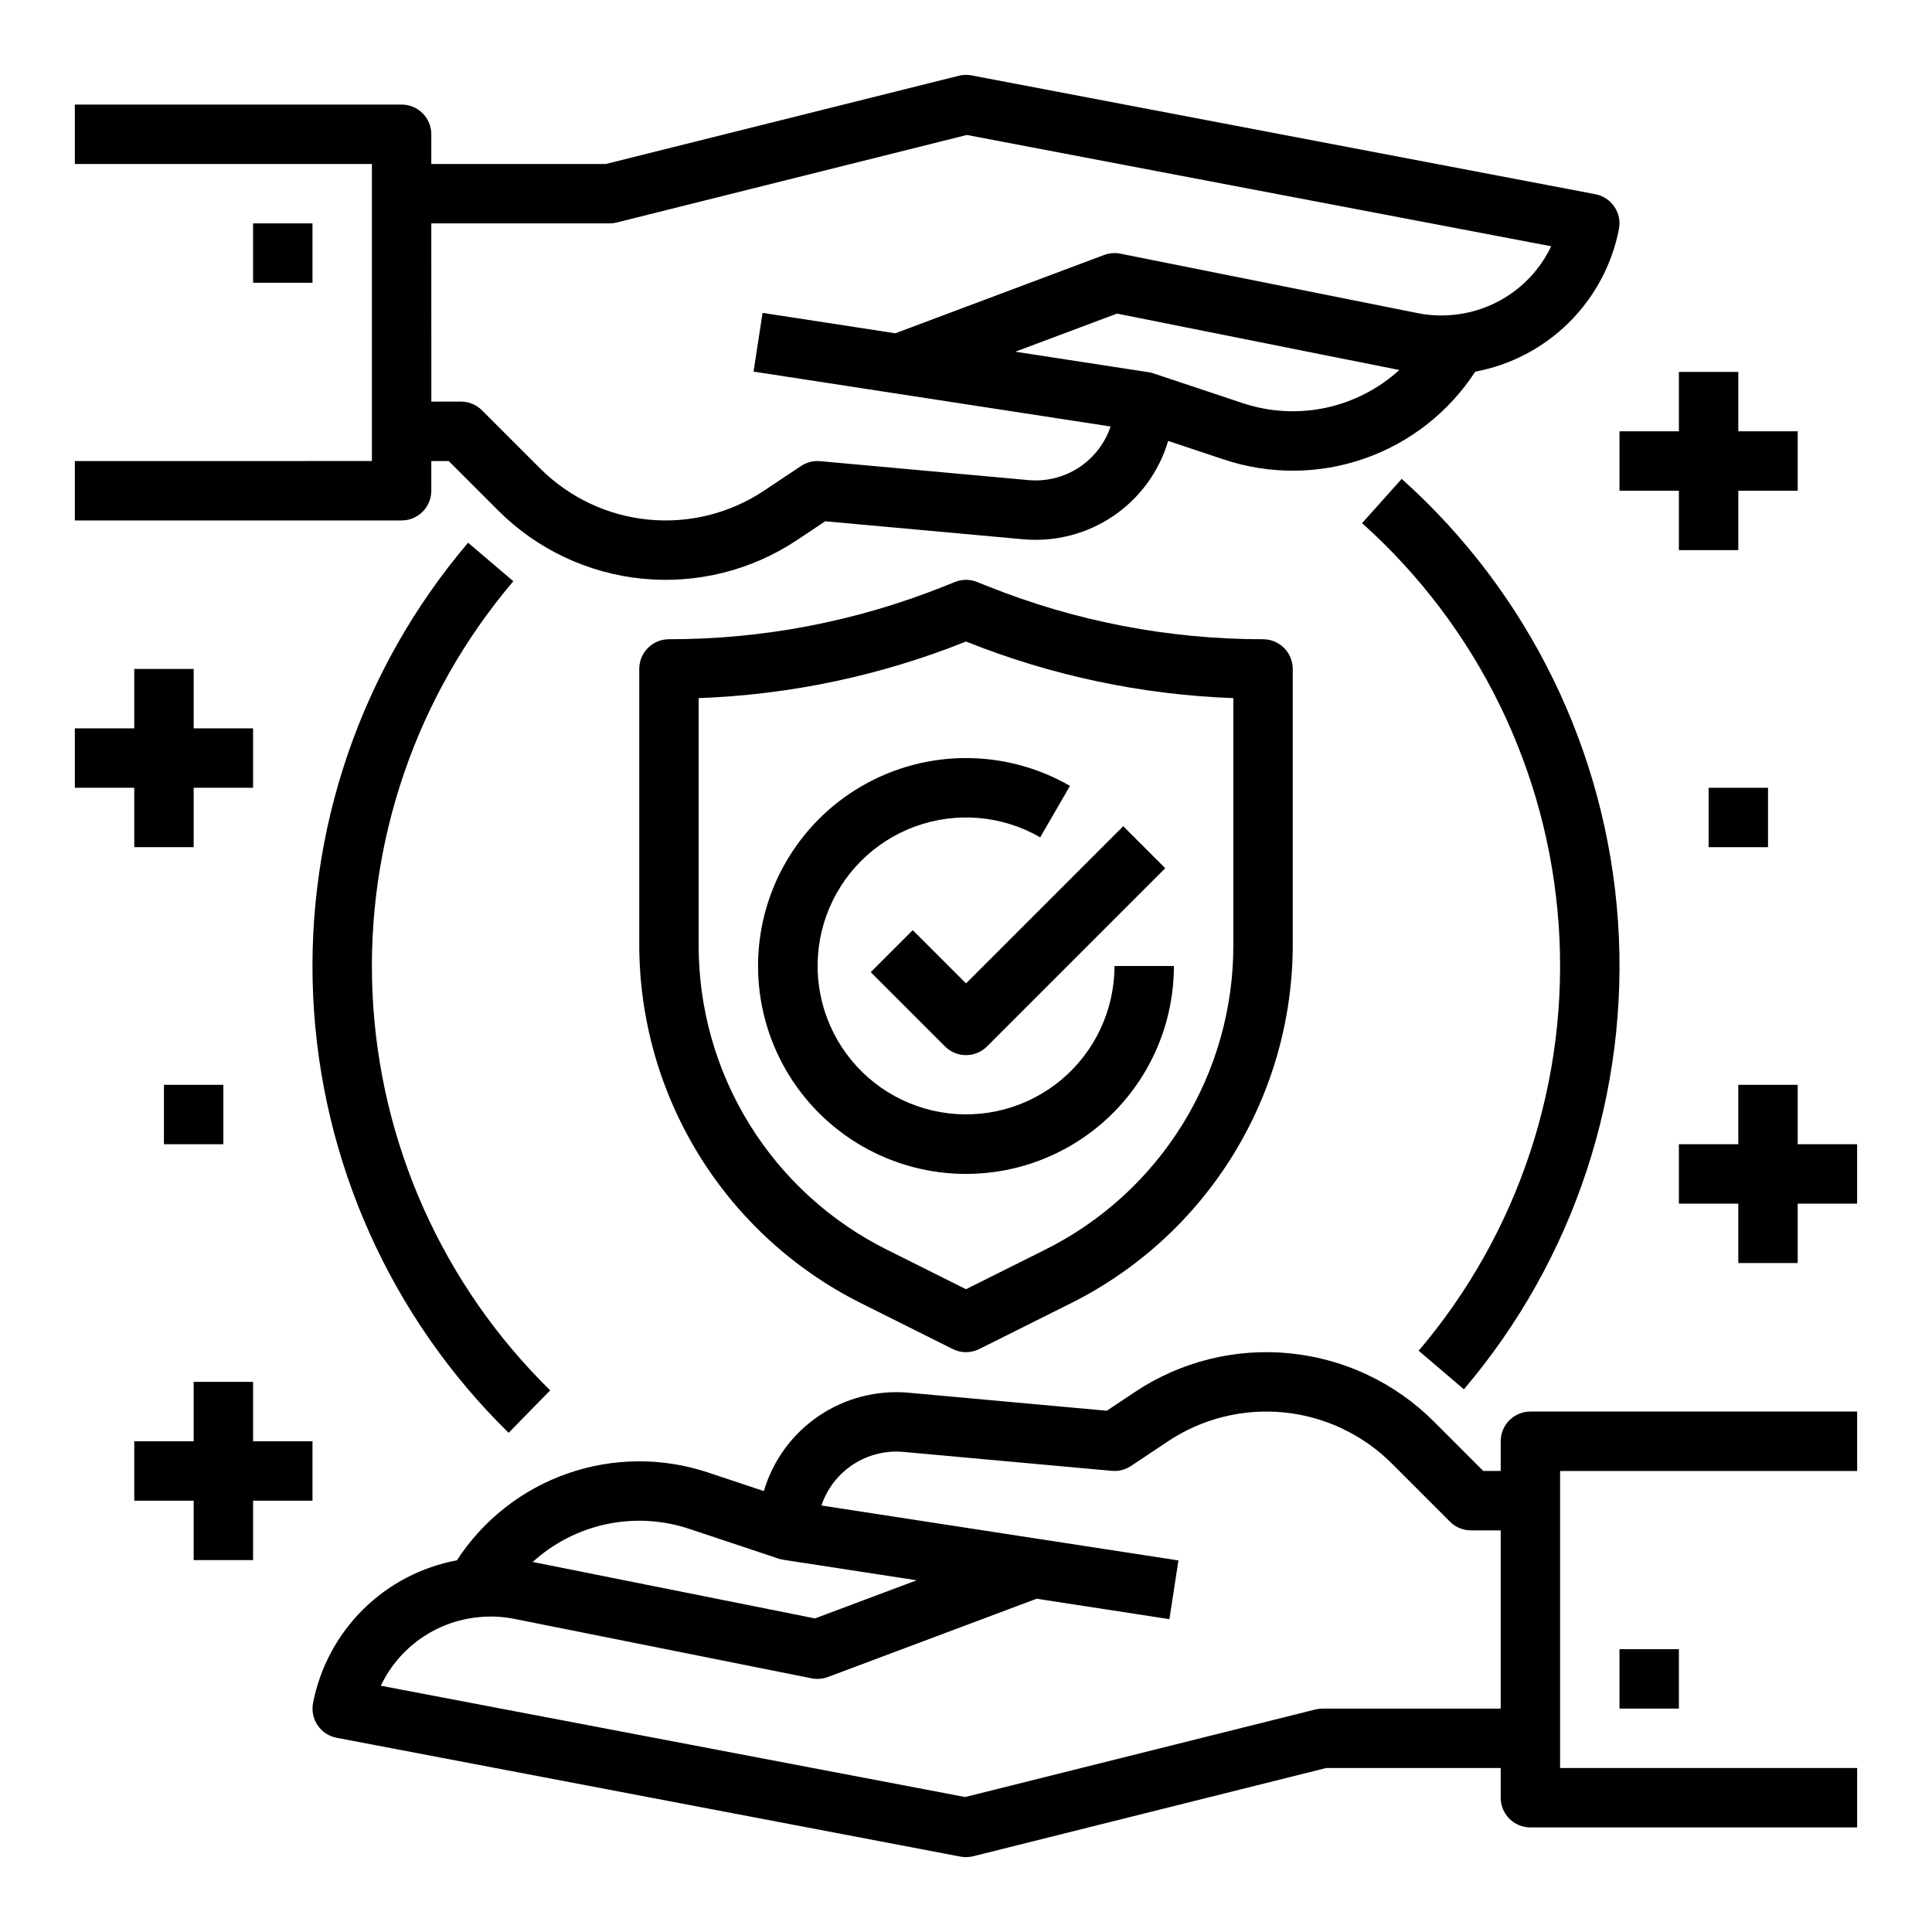
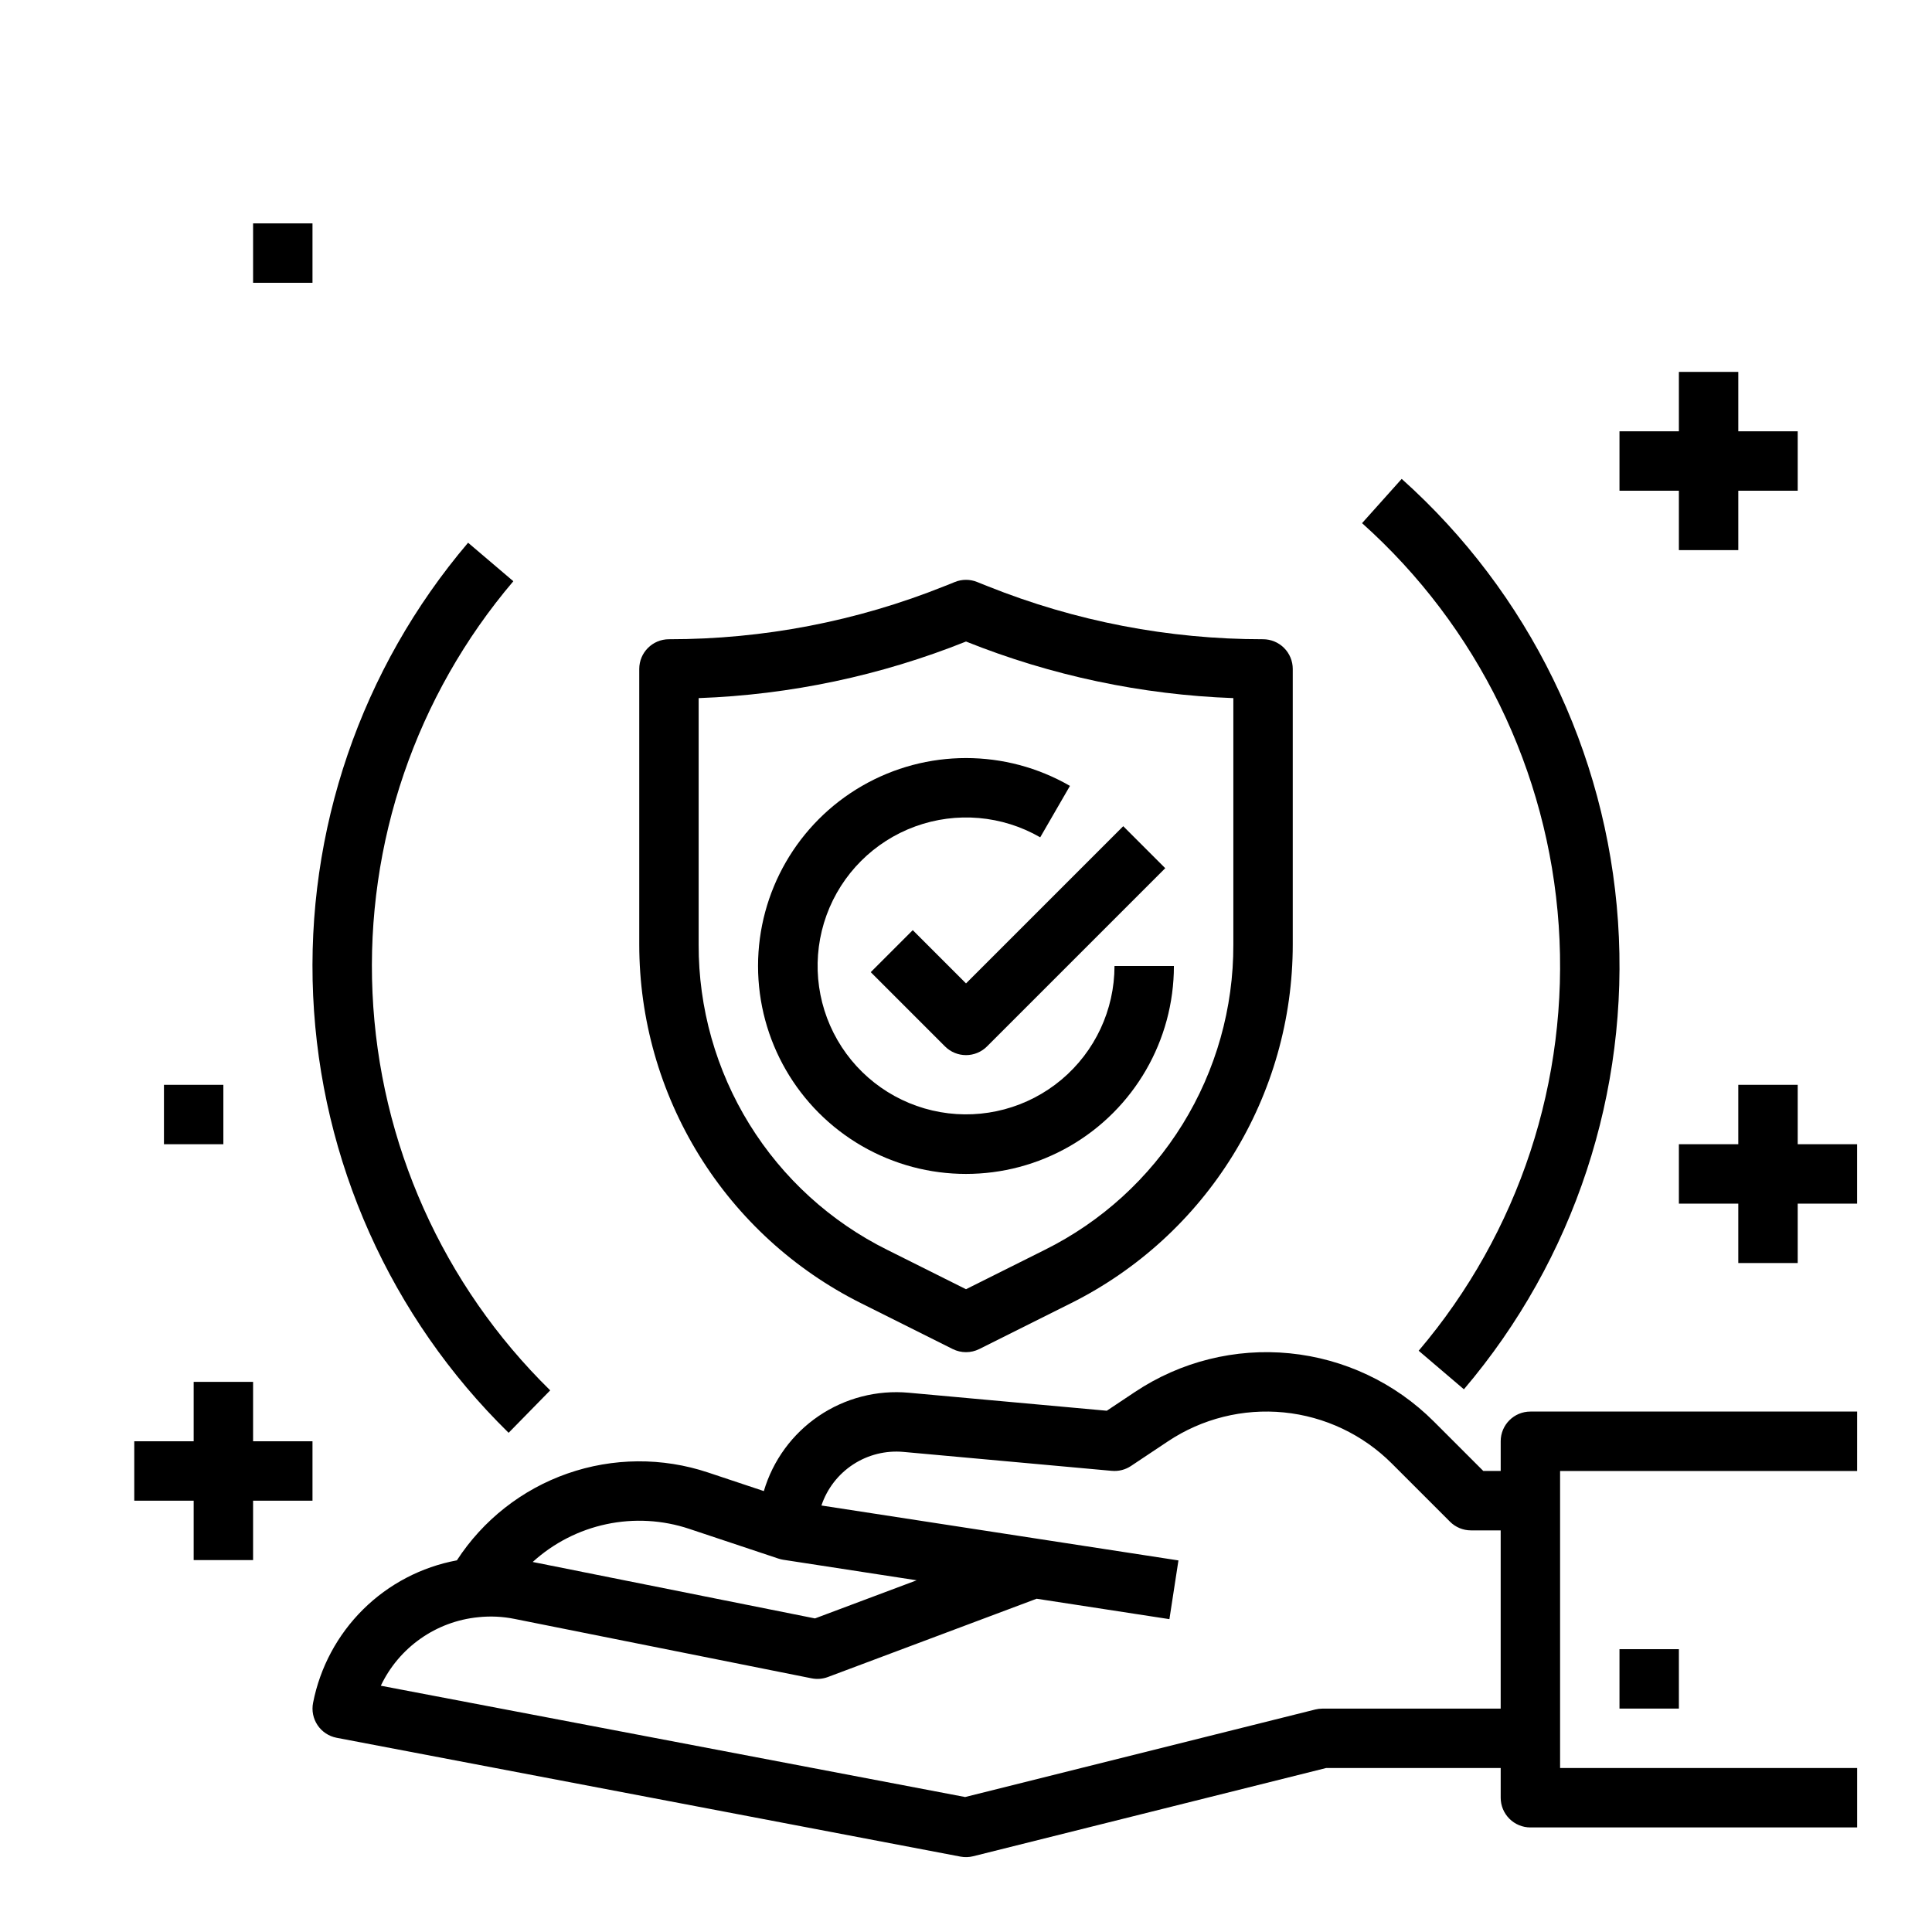
<svg xmlns="http://www.w3.org/2000/svg" fill="#000000" width="800px" height="800px" version="1.1" viewBox="144 144 512 512">
  <g>
    <path d="m405.74 299.35-2.816-1.125c-1.875-0.754-3.973-0.754-5.848 0l-2.812 1.125c-23.207 9.305-47.98 14.074-72.984 14.055-4.348 0-7.871 3.523-7.871 7.871v73.016c0 19.734 5.496 39.082 15.871 55.871 10.375 16.789 25.223 30.355 42.875 39.184l24.324 12.164v-0.004c2.215 1.109 4.824 1.109 7.043 0l24.328-12.16c17.652-8.828 32.496-22.395 42.871-39.184 10.375-16.789 15.871-36.137 15.871-55.871v-73.016c0-2.086-0.828-4.09-2.305-5.566-1.477-1.477-3.481-2.305-5.566-2.305-25 0.02-49.773-4.75-72.98-14.055zm65.109 94.941c0.055 16.824-4.602 33.328-13.445 47.637-8.848 14.312-21.523 25.859-36.598 33.332l-20.805 10.398-20.805-10.402h-0.004c-15.07-7.473-27.75-19.02-36.594-33.328-8.844-14.312-13.504-30.816-13.449-47.637v-65.285c24.305-0.883 48.273-5.957 70.852-14.996 22.574 9.039 46.543 14.113 70.848 14.996z" />
-     <path d="m385.89 390.5-11.133 11.133 19.68 19.68c1.477 1.477 3.477 2.305 5.566 2.305 2.086 0 4.09-0.828 5.566-2.305l47.23-47.23-11.133-11.133-41.664 41.664z" />
+     <path d="m385.89 390.5-11.133 11.133 19.68 19.68c1.477 1.477 3.477 2.305 5.566 2.305 2.086 0 4.09-0.828 5.566-2.305l47.23-47.23-11.133-11.133-41.664 41.664" />
    <path d="m344.89 400c0 19.684 10.504 37.875 27.551 47.719 17.051 9.844 38.055 9.844 55.105 0s27.551-28.035 27.551-47.719h-15.742c-0.008 11.625-5.156 22.652-14.062 30.125-8.91 7.469-20.668 10.617-32.117 8.594-11.449-2.019-21.418-9-27.23-19.07-5.812-10.07-6.875-22.195-2.902-33.121 3.977-10.926 12.582-19.531 23.504-23.512 10.926-3.981 23.051-2.926 33.121 2.883l7.883-13.629c-17.051-9.836-38.055-9.836-55.102 0.008-17.051 9.844-27.555 28.035-27.559 47.723z" />
    <path d="m541.7 525.95v7.871h-4.609l-13.102-13.102c-10.262-10.262-23.762-16.648-38.199-18.078-14.441-1.43-28.93 2.188-41.004 10.238l-7.477 4.981-52.465-4.769h-0.004c-8.43-0.77-16.863 1.406-23.871 6.16-7.004 4.75-12.145 11.785-14.543 19.902l-14.781-4.926c-12.109-4.039-25.211-3.941-37.258 0.27-12.047 4.211-22.355 12.305-29.309 23.008-9.402 1.75-18.066 6.285-24.859 13.016-6.793 6.734-11.41 15.352-13.25 24.738-0.41 2.059 0.02 4.195 1.191 5.938 1.172 1.742 2.992 2.941 5.059 3.336l165.31 31.488c1.121 0.215 2.273 0.18 3.379-0.098l93.527-23.379h46.262v7.871c0 2.09 0.828 4.09 2.305 5.566 1.477 1.477 3.481 2.309 5.566 2.309h86.594v-15.746h-78.723v-78.719h78.719l0.004-15.746h-86.594c-4.348 0-7.871 3.523-7.871 7.871zm-215.04 23.215 23.617 7.871c0.422 0.141 0.852 0.246 1.293 0.316l35.359 5.441-26.949 10.105-74.805-14.957h-0.004c5.512-5.019 12.262-8.48 19.555-10.023 7.289-1.543 14.863-1.113 21.934 1.246zm167.8 47.637c-0.641 0-1.281 0.078-1.906 0.234l-92.785 23.195-154.85-29.496c4.828-10.156 14.617-17.047 25.809-18.156 3.219-0.344 6.469-0.191 9.645 0.453l78.719 15.742c1.441 0.289 2.934 0.168 4.309-0.348l55.316-20.746 35.188 5.41 2.394-15.562-94.613-14.555c1.496-4.465 4.457-8.297 8.398-10.875 3.941-2.578 8.641-3.75 13.332-3.328l55.234 5.019-0.004-0.004c1.793 0.164 3.586-0.289 5.082-1.289l9.785-6.523c9.047-6.031 19.898-8.738 30.719-7.668 10.816 1.07 20.93 5.856 28.617 13.543l15.41 15.41h-0.004c1.477 1.477 3.481 2.309 5.57 2.309h7.871v47.23z" />
-     <path d="m258.3 274.05v-7.871h4.609l13.105 13.102c10.258 10.262 23.758 16.648 38.199 18.078 14.438 1.43 28.926-2.188 41-10.234l7.477-4.981 52.465 4.769 0.004-0.004c8.43 0.77 16.867-1.406 23.871-6.156 7.004-4.754 12.145-11.789 14.543-19.906l14.785 4.93v-0.004c12.109 4.043 25.219 3.953 37.27-0.262 12.051-4.211 22.363-12.309 29.316-23.016 9.398-1.754 18.055-6.293 24.844-13.023 6.793-6.731 11.406-15.344 13.242-24.727 0.41-2.062-0.016-4.199-1.191-5.941-1.172-1.742-2.992-2.941-5.055-3.336l-165.31-31.488c-1.121-0.211-2.273-0.18-3.383 0.098l-93.523 23.379h-46.266v-7.871c0-2.09-0.828-4.09-2.305-5.566-1.477-1.477-3.477-2.305-5.566-2.305h-86.594v15.742h78.723v78.719l-78.723 0.004v15.742h86.594c2.09 0 4.09-0.828 5.566-2.305 1.477-1.477 2.305-3.481 2.305-5.566zm215.04-23.211-23.617-7.871v-0.004c-0.418-0.141-0.852-0.246-1.289-0.316l-35.359-5.441 26.949-10.105 74.805 14.957c-5.512 5.019-12.258 8.48-19.551 10.023-7.293 1.543-14.867 1.113-21.938-1.246zm-167.8-47.637c0.645 0 1.285-0.082 1.906-0.238l92.785-23.195 154.85 29.496c-4.824 10.156-14.617 17.047-25.809 18.16-3.219 0.344-6.469 0.191-9.641-0.457l-78.719-15.742h-0.004c-1.438-0.285-2.93-0.168-4.309 0.348l-55.32 20.75-35.188-5.41-2.394 15.562 94.617 14.551c-1.496 4.465-4.457 8.297-8.398 10.875-3.941 2.578-8.637 3.75-13.332 3.332l-55.234-5.019h0.004c-1.793-0.164-3.586 0.289-5.082 1.289l-9.785 6.523c-9.043 6.031-19.898 8.742-30.719 7.668-10.816-1.07-20.93-5.856-28.617-13.543l-15.41-15.41h0.004c-1.477-1.477-3.481-2.309-5.566-2.309h-7.871l-0.004-47.23z" />
    <path d="m573.18 581.05h15.742v15.742h-15.742z" />
    <path d="m211.07 203.2h15.742v15.742h-15.742z" />
    <path d="m289.81 512.46c-28.449-27.879-45.277-65.504-47.09-105.29-1.812-39.793 11.52-78.793 37.32-109.14l-11.992-10.203c-28.379 33.387-43.051 76.285-41.059 120.06 1.996 43.77 20.504 85.16 51.801 115.82z" />
    <path d="m531.95 512.18c29.262-34.422 43.914-78.914 40.836-123.99-3.082-45.07-23.652-87.156-57.324-117.28l-10.5 11.73v0.004c30.613 27.379 49.312 65.637 52.113 106.61 2.805 40.973-10.516 81.422-37.113 112.71z" />
    <path d="m211.07 510.21h-15.746v15.742h-15.742v15.746h15.742v15.742h15.746v-15.742h15.742v-15.746h-15.742z" />
-     <path d="m179.58 368.51h15.742v-15.746h15.746v-15.742h-15.746v-15.746h-15.742v15.746h-15.746v15.742h15.746z" />
    <path d="m187.45 431.49h15.742v15.742h-15.742z" />
    <path d="m573.18 258.3v15.746h15.742v15.742h15.746v-15.742h15.742v-15.746h-15.742v-15.742h-15.746v15.742z" />
    <path d="m620.41 447.23v-15.742h-15.742v15.742h-15.746v15.746h15.746v15.742h15.742v-15.742h15.746v-15.746z" />
-     <path d="m596.8 352.77h15.742v15.742h-15.742z" />
  </g>
</svg>